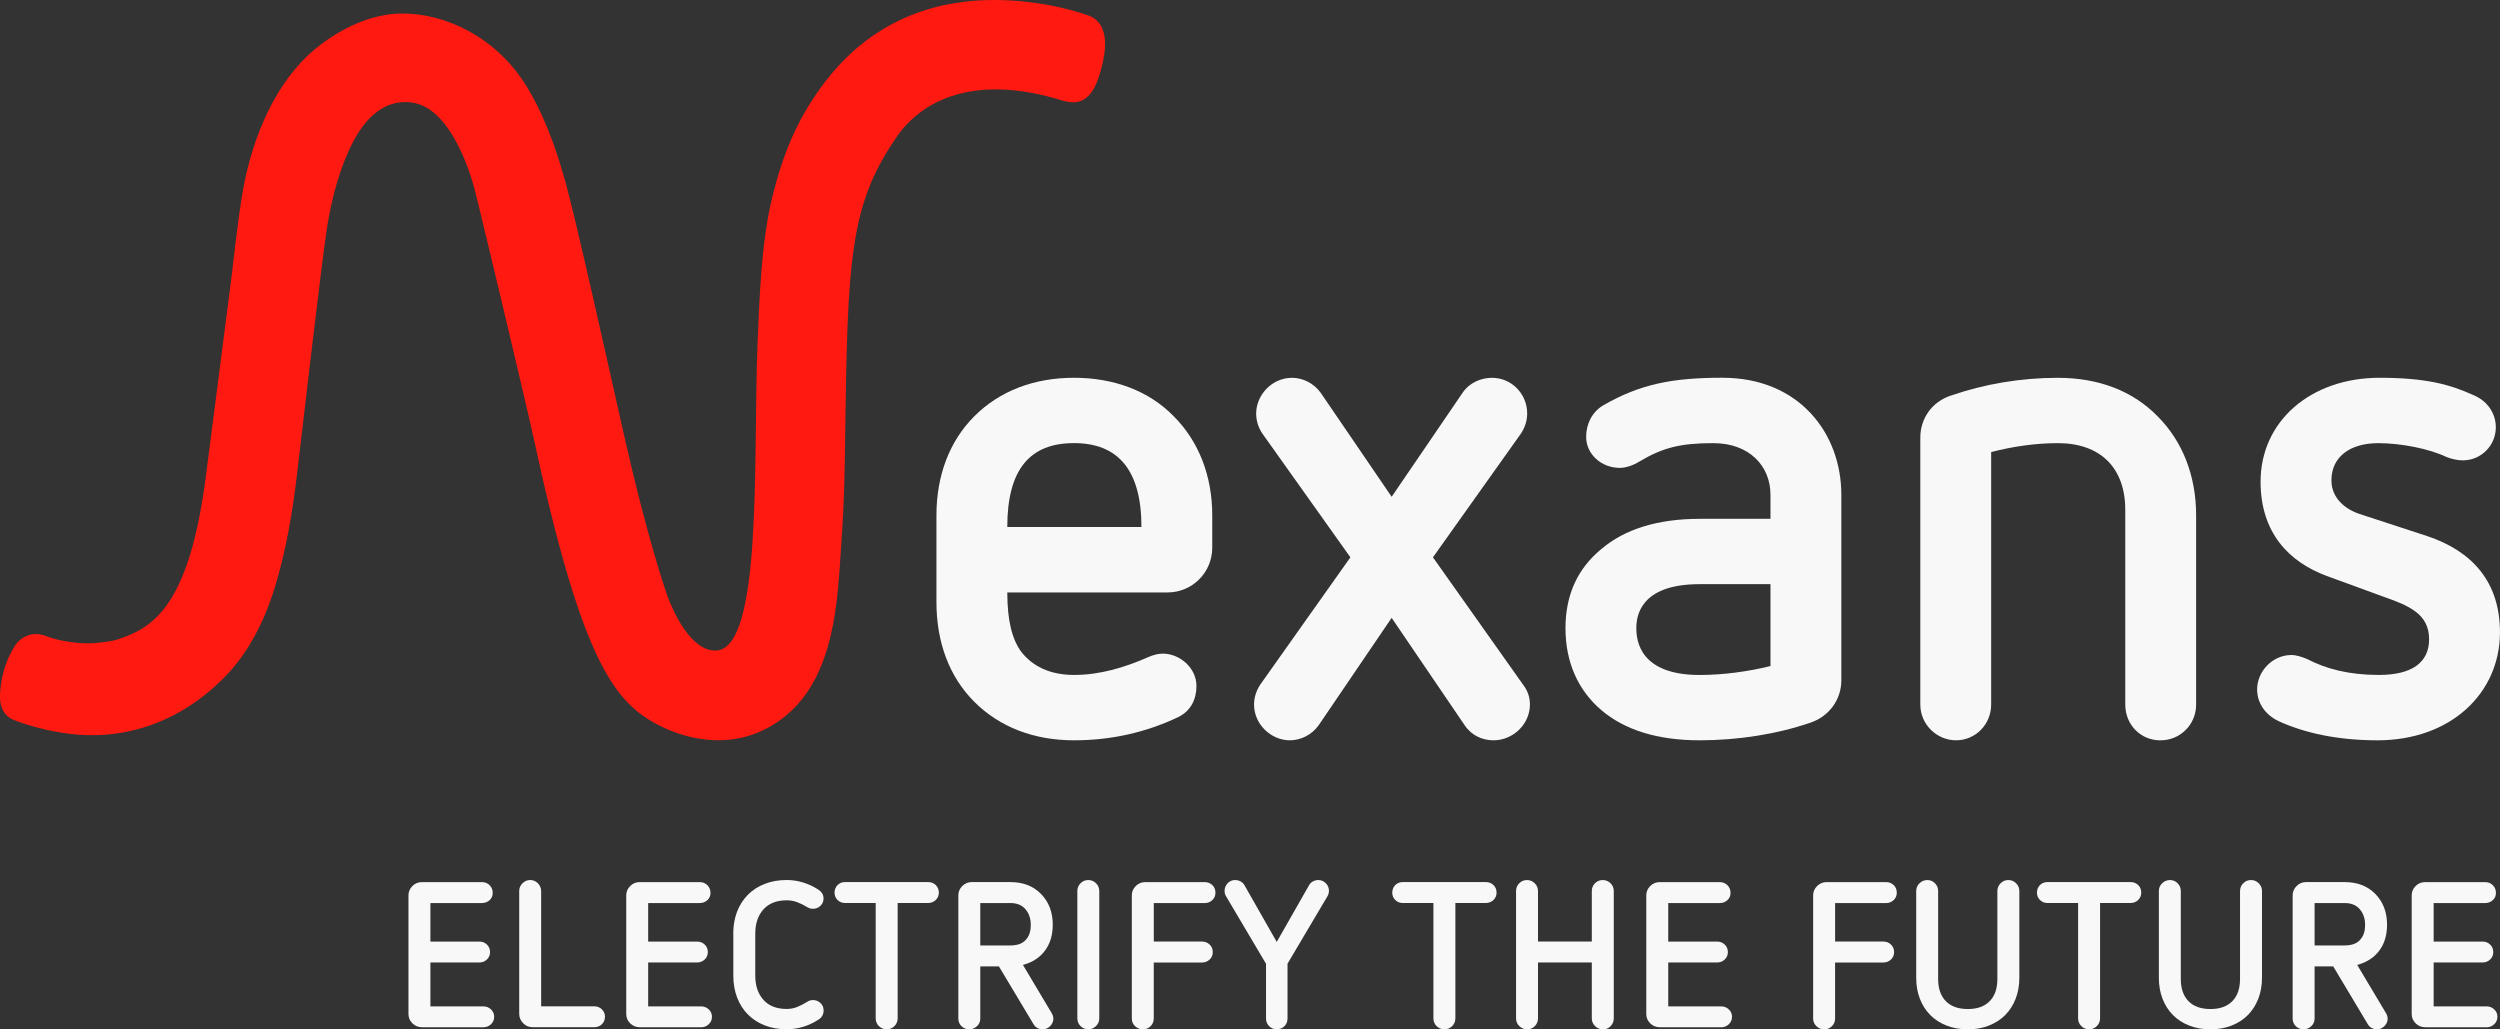
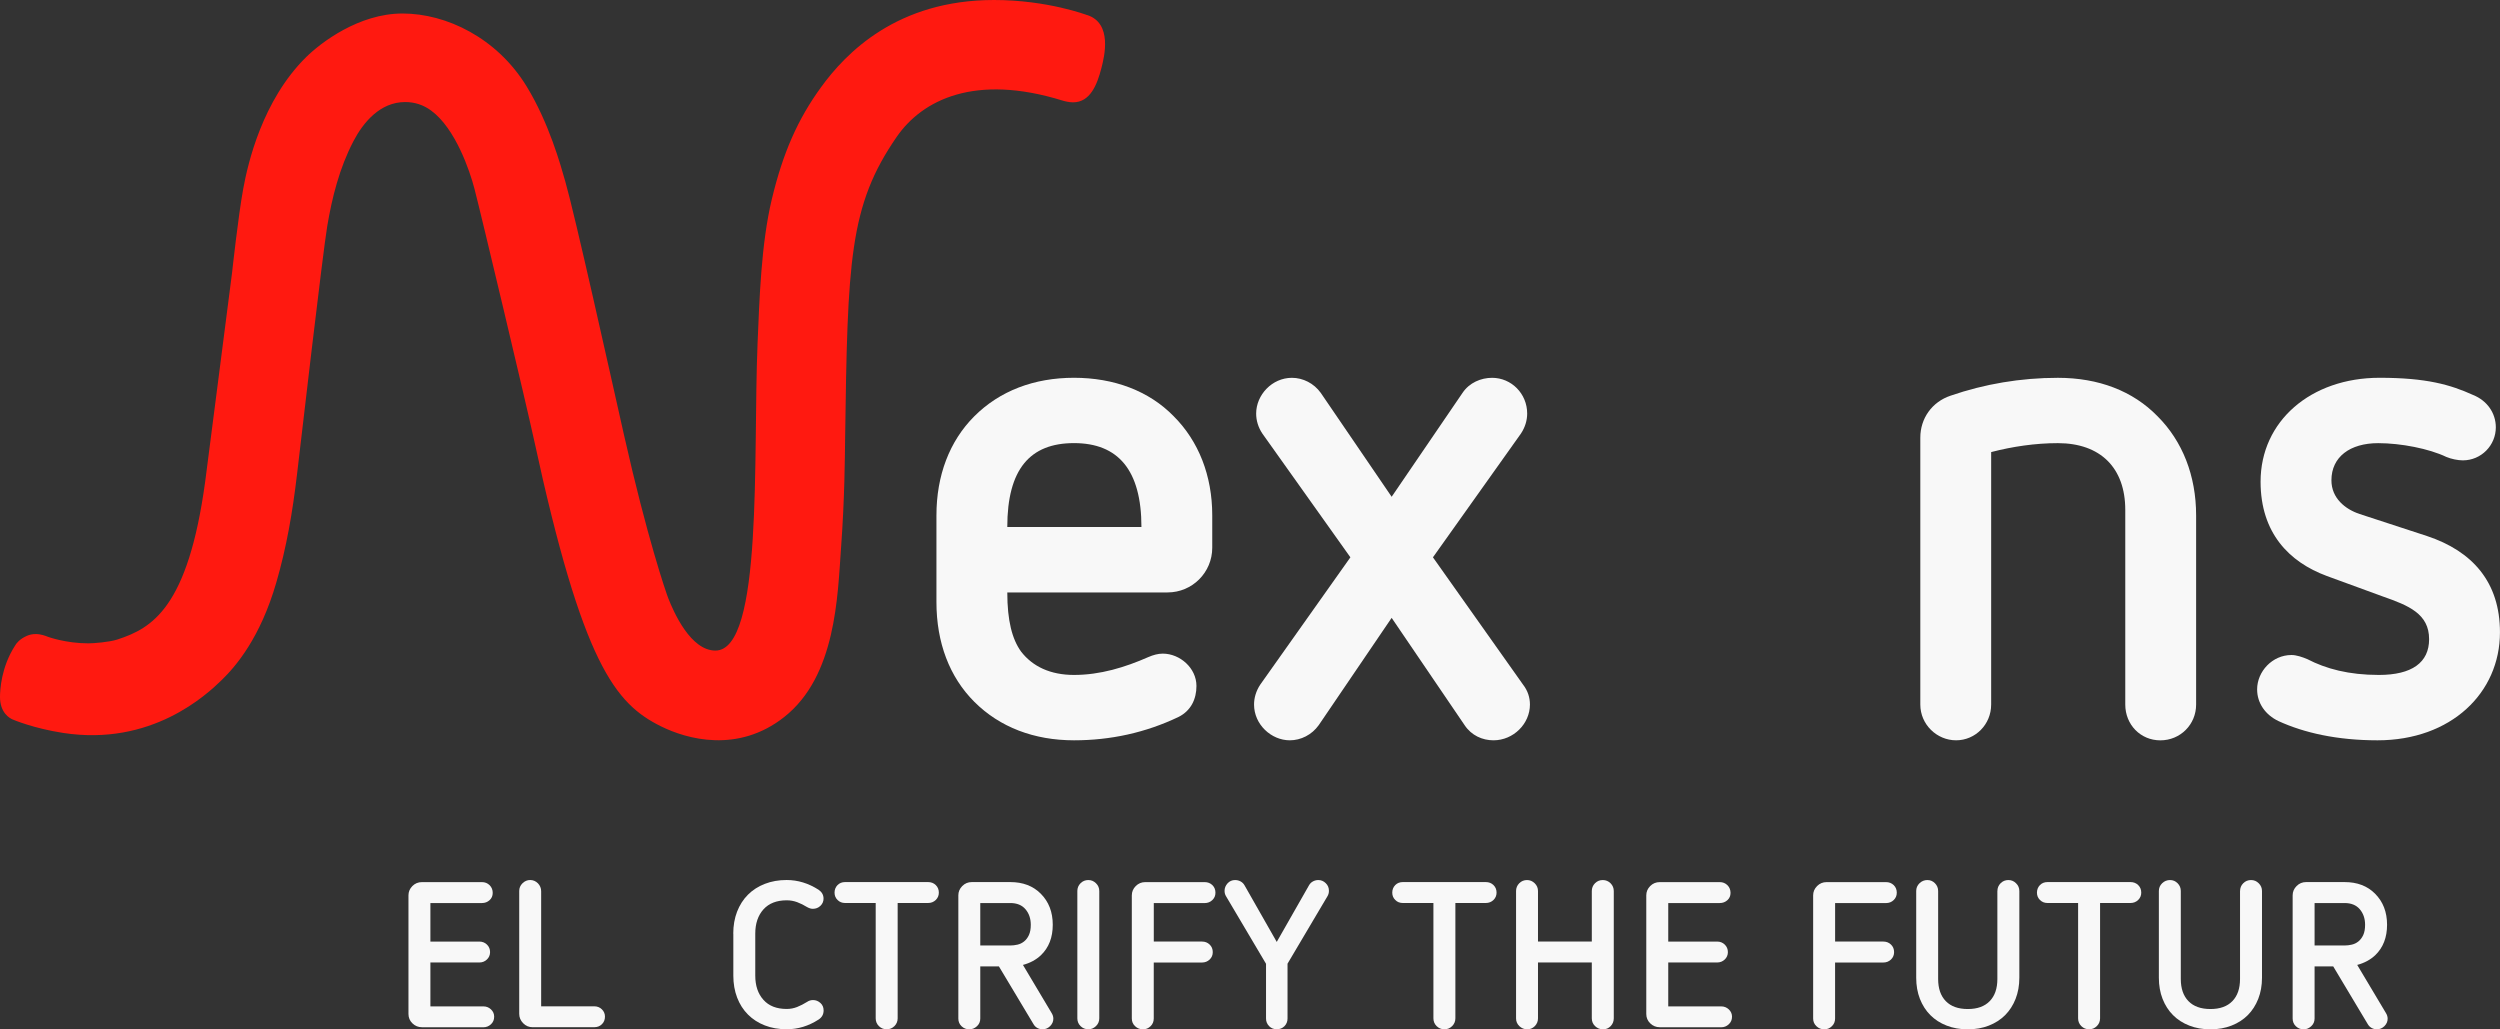
<svg xmlns="http://www.w3.org/2000/svg" id="Calque_1" data-name="Calque 1" viewBox="0 0 688.43 283.44">
  <rect x="0" y="0" width="688.43" height="283.44" fill="#333333" stroke="none" />
  <defs>
    <style>
      .cls-1 {
        fill: #f8f8f8;
      }

      .cls-2 {
        fill: #FF1910;
      }
    </style>
  </defs>
  <path class="cls-2" d="M299.39,4.17s-10.9-4.17-25.65-4.17c-26.73,0-40.79,14.59-47.62,23.98-6.46,8.88-10.53,18.13-13.59,30.92-2.93,12.23-3.41,27.52-3.92,39.72-1.27,30.63,1.6,84.53-11.61,84.53-6.78,0-11.42-10.43-12.99-14.44-.64-1.63-5.8-16.63-12.19-44.98-3.97-17.66-13.42-60.21-16.16-69.78-1.26-4.41-4.47-16.1-10.69-26.24-8.16-13.29-22.06-19.99-34.13-19.99s-22.55,8.08-26.52,11.99c-12.11,11.93-16.07,29.34-17.34,36.26-1.38,7.47-3.07,23.07-3.07,23.07-2.43,18.6-6.49,50.83-7.41,57.59-4.74,34.76-14.64,40.37-24.17,43.47-2.24,.73-6.53,1.06-8.01,1.06-6.21,0-11.12-1.8-11.12-1.8-.67-.27-1.92-.76-3.38-.76-.85,0-1.66,.16-2.41,.49-2.01,.88-2.92,2.08-3.23,2.64-3.88,5.97-4.18,12.37-4.18,14.19,0,4.39,2.68,5.86,3.48,6.2,.24,.1,5.74,2.45,13.86,3.7,24.37,3.78,39.62-10.57,43.75-14.59,3.88-3.79,10.59-11.59,15-26.83,2.82-9.72,4.46-19.26,5.71-29.85,.94-7.99,7.07-60.91,8.32-68.32,1.32-7.8,3.32-15.89,7.18-23.3,2.72-5.23,7.38-10.83,14.27-10.83,2.65,0,5.08,.8,7.22,2.4,6.6,4.89,10.55,16.44,11.85,21.43,1.76,6.71,14.36,59.7,16.36,68.93,13.42,62.13,22.46,72.9,34.97,79.13,7.16,3.56,21.22,7.53,33.98-2.54,14.31-11.28,14.69-33.32,15.66-46.69,1-13.78,1.04-24.81,1.11-29.76,.68-49.2,1.09-64.35,14.22-83.33,7.07-10.21,21.57-17.43,45.6-9.99,.59,.19,1.88,.5,2.95,.5,4.66,0,6.6-4.73,7.81-9.44,.82-3.18,3.08-12.33-3.92-14.6" />
  <g>
    <path class="cls-1" d="M277.38,163.13c0,7.77,1.33,12.88,3.79,16.29,3.22,4.17,8.15,6.44,14.58,6.44,7.2,0,14.02-2.08,20.47-4.92,1.32-.57,2.65-.95,3.97-.95,4.74,0,9.28,3.98,9.28,8.9,0,3.61-1.51,6.82-4.92,8.53-9.1,4.35-18.75,6.44-28.8,6.44-10.98,0-20.45-3.6-27.46-10.61-6.82-6.82-10.42-16.29-10.42-27.46v-23.87c0-10.99,3.6-20.46,10.42-27.28,7.01-7.01,16.48-10.61,27.46-10.61s20.65,3.6,27.47,10.61c6.82,6.82,10.6,16.29,10.6,27.28v8.9c0,6.82-5.49,12.32-12.31,12.32h-44.13Zm36.94-18c0-15.72-6.44-23.11-18.57-23.11s-18.37,7.19-18.37,23.11h36.94Z" />
    <path class="cls-1" d="M383.22,170.14l-20.08,29.55c-1.9,2.66-4.92,4.17-7.96,4.17-5.11,0-9.85-4.35-9.85-9.85,0-1.89,.58-3.78,1.71-5.49l24.82-35.05-24.25-34.09c-1.14-1.71-1.7-3.6-1.7-5.5,0-5.11,4.35-9.84,9.85-9.84,3.03,0,6.06,1.51,7.95,4.16l19.51,28.6,19.51-28.6c1.89-2.84,5.11-4.16,8.15-4.16,5.3,0,9.66,4.35,9.66,9.84,0,1.9-.58,3.79-1.71,5.5l-24.24,34.09,24.81,35.05c1.33,1.71,1.9,3.6,1.9,5.49,0,5.3-4.55,9.85-10.04,9.85-3.03,0-6.06-1.32-7.95-4.17l-20.09-29.55Z" />
-     <path class="cls-1" d="M507.05,187.38c0,5.3-3.41,9.85-8.33,11.56-9.29,3.22-20.09,4.92-30.69,4.92-11.56,0-20.65-2.84-27.09-8.33-6.44-5.5-9.85-13.26-9.85-22.54s3.41-16.48,9.85-21.78c6.44-5.49,15.53-8.34,27.09-8.34h19.51v-6.63c0-7.95-5.87-14.21-15.72-14.21-8.9,0-13.82,1.14-20.46,5.11-1.52,.95-3.6,1.7-5.3,1.7-5.11,0-9.28-3.79-9.28-8.53,0-3.41,1.51-6.81,4.73-8.71,10.23-5.88,19.13-7.58,32.77-7.58,21.22,0,32.77,15.35,32.77,32.21v51.14Zm-19.51-26.52h-19.51c-16.48,0-17.43,8.91-17.43,12.13,0,3.41,.95,12.88,17.43,12.88,6.44,0,13.45-.95,19.51-2.46v-22.55Z" />
    <path class="cls-1" d="M585.24,140.4c0-11.55-6.82-18.37-18.56-18.37-6.25,0-12.5,.94-18.37,2.46v69.52c0,5.5-4.36,9.85-9.66,9.85s-9.85-4.35-9.85-9.85V120.52c0-5.31,3.22-9.85,8.33-11.56,9.29-3.21,19.32-4.92,29.55-4.92,11.18,0,20.65,3.6,27.47,10.61,6.82,6.82,10.6,16.29,10.6,27.28v52.09c0,5.5-4.36,9.85-9.85,9.85s-9.66-4.35-9.66-9.85v-53.61Z" />
    <path class="cls-1" d="M640.69,158.59c-10.23-3.79-18.19-11.75-18.19-25.95,0-16.67,13.83-28.61,32.77-28.61,12.88,0,19.51,1.9,25.76,4.74,3.79,1.52,6.25,4.92,6.25,8.91,0,4.92-3.98,9.09-9.09,9.09-1.33,0-3.22-.38-4.55-.95-4.73-2.27-12.5-3.79-18.75-3.79-7.77,0-12.88,3.79-12.88,10.23,0,4.92,3.78,7.95,7.76,9.28l18.57,6.07c12.5,4.16,20.08,12.69,20.08,26.51,0,16.67-13.45,29.74-33.72,29.74-11.18,0-20.27-2.08-27.28-5.3-3.59-1.71-5.87-4.93-5.87-8.72,0-4.92,4.17-9.47,9.47-9.47,1.33,0,3.03,.57,4.36,1.14,5.12,2.65,11.37,4.35,19.7,4.35,9.1,0,13.83-3.41,13.83-9.85,0-7.01-5.68-9.28-12.69-11.74l-15.53-5.68Z" />
  </g>
  <g>
    <path class="cls-1" d="M116.18,282.87c-.99,0-1.86-.35-2.59-1.05-.74-.71-1.11-1.57-1.11-2.6v-32.66c0-.99,.36-1.84,1.08-2.57,.72-.72,1.6-1.08,2.62-1.08h16.54c.83,0,1.53,.28,2.11,.85,.57,.57,.85,1.28,.85,2.11s-.28,1.47-.85,2c-.58,.53-1.28,.8-2.11,.8h-14.2v10.61h13.46c.84,0,1.54,.27,2.11,.83,.57,.55,.86,1.24,.86,2.08,0,.8-.29,1.47-.86,2.02-.57,.55-1.27,.83-2.11,.83h-13.46v12.09h14.6c.8,0,1.49,.27,2.08,.82,.59,.55,.88,1.23,.88,2.02,0,.84-.29,1.53-.88,2.08-.59,.55-1.29,.83-2.08,.83h-16.93Z" />
    <path class="cls-1" d="M146.68,282.87c-1.03,0-1.9-.37-2.62-1.11-.72-.74-1.08-1.6-1.08-2.59v-33.81c0-.84,.3-1.54,.91-2.14,.61-.59,1.31-.89,2.11-.89s1.54,.31,2.14,.92c.58,.61,.88,1.33,.88,2.16v31.7h14.6c.84,0,1.54,.27,2.11,.82,.57,.55,.86,1.23,.86,2.02,0,.84-.28,1.53-.83,2.08-.55,.55-1.25,.83-2.09,.83h-16.98Z" />
-     <path class="cls-1" d="M176.15,282.87c-.99,0-1.86-.35-2.59-1.05-.74-.71-1.11-1.57-1.11-2.6v-32.66c0-.99,.36-1.84,1.08-2.57,.72-.72,1.6-1.08,2.62-1.08h16.54c.83,0,1.53,.28,2.11,.85,.57,.57,.85,1.28,.85,2.11s-.28,1.47-.85,2c-.58,.53-1.28,.8-2.11,.8h-14.2v10.61h13.46c.83,0,1.54,.27,2.11,.83,.57,.55,.86,1.24,.86,2.08,0,.8-.29,1.47-.86,2.02-.57,.55-1.28,.83-2.11,.83h-13.46v12.09h14.6c.8,0,1.49,.27,2.08,.82,.59,.55,.88,1.23,.88,2.02,0,.84-.29,1.53-.88,2.08-.59,.55-1.29,.83-2.08,.83h-16.93Z" />
    <path class="cls-1" d="M201.92,257.1c0-2.21,.35-4.22,1.05-6.05,.71-1.82,1.7-3.38,2.99-4.67,1.29-1.29,2.84-2.29,4.65-2.99,1.8-.7,3.8-1.06,6.01-1.06,3.09,0,6.01,.9,8.79,2.68,.91,.62,1.37,1.43,1.37,2.46,0,.76-.29,1.42-.85,1.96-.58,.56-1.28,.83-2.11,.83-.49,0-1-.16-1.54-.46-.91-.57-1.84-1.02-2.76-1.37-.93-.34-1.89-.51-2.88-.51-2.77,0-4.91,.83-6.41,2.5-1.5,1.67-2.25,3.9-2.25,6.67v11.57c0,2.78,.75,5,2.25,6.67,1.5,1.68,3.64,2.51,6.41,2.51,.99,0,1.94-.18,2.86-.54,.91-.36,1.82-.83,2.74-1.4,.49-.34,1.05-.51,1.65-.51,.76,0,1.43,.27,2.03,.8,.59,.53,.88,1.22,.88,2.06,0,1.06-.46,1.9-1.37,2.5-2.77,1.79-5.7,2.68-8.79,2.68-2.21,0-4.21-.35-6.01-1.05-1.81-.7-3.36-1.7-4.65-2.99-1.3-1.3-2.29-2.85-2.99-4.67-.7-1.83-1.05-3.84-1.05-6.05v-11.57Z" />
    <path class="cls-1" d="M241.15,248.66h-8.44c-.83,0-1.52-.28-2.07-.83-.56-.55-.83-1.22-.83-2.03s.28-1.52,.83-2.08c.55-.55,1.24-.82,2.07-.82h22.86c.84,0,1.54,.27,2.11,.82,.57,.55,.85,1.25,.85,2.08s-.29,1.48-.85,2.03c-.57,.55-1.28,.83-2.11,.83h-8.38v31.76c0,.83-.3,1.55-.89,2.14-.59,.59-1.3,.88-2.14,.88s-1.55-.3-2.14-.88-.88-1.3-.88-2.14v-31.76Z" />
    <path class="cls-1" d="M275.07,266.11h-5.13v14.37c0,.84-.3,1.54-.91,2.11-.62,.57-1.32,.86-2.11,.86-.84,0-1.55-.29-2.14-.86-.59-.57-.88-1.27-.88-2.11v-33.92c0-.99,.36-1.85,1.08-2.57,.73-.73,1.6-1.09,2.62-1.09h10.61c3.46,0,6.26,1.06,8.38,3.19,2.21,2.21,3.31,5.06,3.31,8.56s-1.08,6.29-3.25,8.38c-1.33,1.26-2.98,2.15-4.96,2.68l7.92,13.29c.3,.49,.45,1,.45,1.53,0,.76-.29,1.43-.88,2.03-.6,.59-1.29,.88-2.09,.88-.53,0-1.01-.13-1.45-.37-.44-.25-.79-.6-1.05-1.06l-9.53-15.91Zm3.14-5.75c.65,0,1.3-.08,1.97-.23,.66-.15,1.27-.44,1.82-.88,.55-.44,1-1.03,1.34-1.77,.34-.74,.51-1.68,.51-2.82,0-1.72-.49-3.14-1.46-4.28-.97-1.14-2.36-1.71-4.19-1.71h-8.26v11.69h8.26Z" />
    <path class="cls-1" d="M296.67,245.36c0-.83,.29-1.55,.88-2.14,.59-.59,1.3-.88,2.14-.88s1.5,.29,2.11,.88c.61,.59,.91,1.31,.91,2.14v35.06c0,.83-.3,1.55-.91,2.14-.62,.59-1.32,.88-2.11,.88s-1.55-.29-2.14-.88c-.59-.59-.88-1.3-.88-2.14v-35.06Z" />
    <path class="cls-1" d="M317.71,265.03v15.45c0,.83-.29,1.54-.88,2.11-.59,.57-1.28,.86-2.08,.86-.83,0-1.56-.28-2.17-.86-.61-.57-.91-1.28-.91-2.11v-33.92c0-.99,.36-1.84,1.09-2.57,.72-.72,1.59-1.08,2.62-1.08h16.36c.84,0,1.54,.28,2.11,.82,.57,.56,.85,1.25,.85,2.09s-.28,1.47-.85,2.03c-.57,.55-1.28,.83-2.11,.83h-14.02v10.6h13.28c.83,0,1.54,.27,2.11,.83,.57,.55,.85,1.25,.85,2.08s-.28,1.48-.85,2.03c-.58,.55-1.28,.83-2.11,.83h-13.28Z" />
    <path class="cls-1" d="M348.61,265.37l-11-18.58c-.26-.42-.4-.91-.4-1.49,0-.76,.28-1.44,.82-2.05,.56-.61,1.25-.91,2.09-.91,.53,0,1.02,.12,1.49,.37,.45,.25,.82,.59,1.08,1.05l8.89,15.62,8.9-15.62c.27-.46,.63-.81,1.08-1.05,.46-.25,.95-.37,1.48-.37,.76,0,1.44,.28,2.02,.85,.6,.57,.89,1.27,.89,2.11,0,.57-.14,1.06-.4,1.49l-11,18.58v15.1c0,.84-.29,1.54-.85,2.11-.57,.58-1.28,.85-2.11,.85s-1.54-.28-2.1-.85c-.57-.57-.86-1.28-.86-2.11v-15.1Z" />
    <path class="cls-1" d="M394.73,248.66h-8.44c-.83,0-1.53-.28-2.07-.83-.56-.55-.83-1.22-.83-2.03s.28-1.52,.83-2.08c.55-.55,1.24-.82,2.07-.82h22.86c.84,0,1.54,.27,2.11,.82,.57,.55,.85,1.25,.85,2.08s-.29,1.48-.85,2.03c-.57,.55-1.28,.83-2.11,.83h-8.38v31.76c0,.83-.3,1.55-.89,2.14-.59,.59-1.3,.88-2.14,.88s-1.55-.3-2.14-.88c-.59-.59-.88-1.3-.88-2.14v-31.76Z" />
    <path class="cls-1" d="M438.34,265.03h-14.82v15.4c0,.83-.3,1.54-.88,2.14-.6,.59-1.28,.88-2.09,.88s-1.55-.3-2.16-.88c-.61-.59-.91-1.3-.91-2.14v-35.07c0-.83,.3-1.54,.88-2.14,.59-.59,1.31-.88,2.14-.88s1.5,.3,2.11,.88c.61,.6,.91,1.3,.91,2.14v13.92h14.82v-13.92c0-.83,.29-1.54,.88-2.14,.59-.59,1.3-.88,2.14-.88s1.55,.3,2.14,.88c.59,.6,.89,1.3,.89,2.14v35.07c0,.83-.29,1.54-.86,2.14-.57,.59-1.27,.88-2.11,.88s-1.56-.3-2.17-.88c-.61-.59-.91-1.3-.91-2.14v-15.4Z" />
    <path class="cls-1" d="M457.04,282.87c-.99,0-1.86-.35-2.59-1.05-.74-.71-1.11-1.57-1.11-2.6v-32.66c0-.99,.36-1.84,1.08-2.57,.72-.72,1.6-1.08,2.62-1.08h16.54c.83,0,1.53,.28,2.11,.85,.57,.57,.85,1.28,.85,2.11s-.28,1.47-.85,2c-.58,.53-1.28,.8-2.11,.8h-14.19v10.61h13.45c.83,0,1.54,.27,2.11,.83,.57,.55,.86,1.24,.86,2.08,0,.8-.29,1.47-.86,2.02-.57,.55-1.28,.83-2.11,.83h-13.45v12.09h14.59c.8,0,1.49,.27,2.08,.82,.59,.55,.89,1.23,.89,2.02,0,.84-.3,1.53-.89,2.08-.59,.55-1.28,.83-2.08,.83h-16.93Z" />
    <path class="cls-1" d="M505.33,265.03v15.45c0,.83-.29,1.54-.88,2.11-.59,.57-1.28,.86-2.08,.86-.84,0-1.57-.28-2.17-.86-.61-.57-.91-1.28-.91-2.11v-33.92c0-.99,.36-1.84,1.09-2.57,.72-.72,1.59-1.08,2.61-1.08h16.37c.84,0,1.54,.28,2.11,.82,.57,.56,.85,1.25,.85,2.09s-.28,1.47-.85,2.03c-.57,.55-1.27,.83-2.11,.83h-14.02v10.6h13.28c.83,0,1.53,.27,2.11,.83,.57,.55,.85,1.25,.85,2.08s-.29,1.48-.85,2.03c-.58,.55-1.28,.83-2.11,.83h-13.28Z" />
    <path class="cls-1" d="M550.03,245.36c0-.83,.29-1.55,.88-2.14,.59-.59,1.3-.88,2.14-.88s1.51,.29,2.11,.88c.61,.59,.91,1.31,.91,2.14v23.89c0,2.13-.35,4.07-1.03,5.81-.69,1.75-1.65,3.24-2.88,4.48-1.24,1.24-2.73,2.2-4.48,2.88-1.75,.69-3.69,1.03-5.81,1.03s-4.07-.34-5.82-1.03c-1.75-.68-3.25-1.64-4.48-2.88-1.24-1.24-2.19-2.73-2.88-4.48-.68-1.75-1.02-3.68-1.02-5.81v-23.89c0-.83,.3-1.55,.91-2.14,.61-.59,1.33-.88,2.16-.88s1.5,.29,2.09,.88c.59,.59,.88,1.31,.88,2.14v24.23c0,2.61,.7,4.65,2.11,6.1,1.4,1.44,3.42,2.17,6.05,2.17s4.63-.72,6.04-2.17c1.41-1.44,2.11-3.48,2.11-6.1v-24.23Z" />
    <path class="cls-1" d="M572.26,248.66h-8.44c-.83,0-1.52-.28-2.07-.83-.56-.55-.83-1.22-.83-2.03s.28-1.52,.83-2.08c.55-.55,1.24-.82,2.07-.82h22.86c.84,0,1.54,.27,2.11,.82,.57,.55,.85,1.25,.85,2.08s-.29,1.48-.85,2.03c-.57,.55-1.28,.83-2.11,.83h-8.38v31.76c0,.83-.3,1.55-.89,2.14-.59,.59-1.3,.88-2.14,.88s-1.55-.3-2.14-.88c-.59-.59-.88-1.3-.88-2.14v-31.76Z" />
    <path class="cls-1" d="M616.85,245.36c0-.83,.29-1.55,.88-2.14,.59-.59,1.3-.88,2.14-.88s1.51,.29,2.11,.88c.61,.59,.91,1.31,.91,2.14v23.89c0,2.13-.35,4.07-1.03,5.81-.69,1.75-1.65,3.24-2.88,4.48-1.24,1.24-2.73,2.2-4.48,2.88-1.75,.69-3.69,1.03-5.81,1.03s-4.07-.34-5.82-1.03c-1.75-.68-3.25-1.64-4.48-2.88-1.24-1.24-2.19-2.73-2.88-4.48-.68-1.75-1.02-3.68-1.02-5.81v-23.89c0-.83,.3-1.55,.91-2.14,.61-.59,1.33-.88,2.16-.88s1.5,.29,2.09,.88c.59,.59,.88,1.31,.88,2.14v24.23c0,2.61,.7,4.65,2.11,6.1,1.4,1.44,3.42,2.17,6.05,2.17s4.63-.72,6.04-2.17c1.41-1.44,2.11-3.48,2.11-6.1v-24.23Z" />
    <path class="cls-1" d="M642.5,266.11h-5.13v14.37c0,.84-.31,1.54-.92,2.11-.61,.57-1.31,.86-2.1,.86-.84,0-1.55-.29-2.14-.86-.59-.57-.88-1.27-.88-2.11v-33.92c0-.99,.36-1.85,1.09-2.57,.72-.73,1.59-1.09,2.61-1.09h10.61c3.46,0,6.26,1.06,8.38,3.19,2.21,2.21,3.31,5.06,3.31,8.56s-1.08,6.29-3.25,8.38c-1.34,1.26-2.99,2.15-4.97,2.68l7.93,13.29c.3,.49,.45,1,.45,1.53,0,.76-.29,1.43-.88,2.03-.6,.59-1.28,.88-2.09,.88-.53,0-1.01-.13-1.45-.37-.44-.25-.79-.6-1.06-1.06l-9.52-15.91Zm3.14-5.75c.65,0,1.3-.08,1.96-.23,.67-.15,1.28-.44,1.83-.88s1-1.03,1.34-1.77c.34-.74,.51-1.68,.51-2.82,0-1.72-.49-3.14-1.46-4.28-.97-1.14-2.37-1.71-4.19-1.71h-8.26v11.69h8.26Z" />
-     <path class="cls-1" d="M667.81,282.87c-.99,0-1.86-.35-2.59-1.05-.74-.71-1.11-1.57-1.11-2.6v-32.66c0-.99,.36-1.84,1.08-2.57,.72-.72,1.6-1.08,2.62-1.08h16.54c.83,0,1.53,.28,2.1,.85,.58,.57,.86,1.28,.86,2.11s-.28,1.47-.86,2c-.57,.53-1.27,.8-2.1,.8h-14.19v10.61h13.45c.83,0,1.54,.27,2.11,.83,.57,.55,.86,1.24,.86,2.08,0,.8-.29,1.47-.86,2.02-.57,.55-1.28,.83-2.11,.83h-13.45v12.09h14.59c.8,0,1.49,.27,2.08,.82,.6,.55,.89,1.23,.89,2.02,0,.84-.3,1.53-.89,2.08-.59,.55-1.28,.83-2.08,.83h-16.93Z" />
  </g>
</svg>